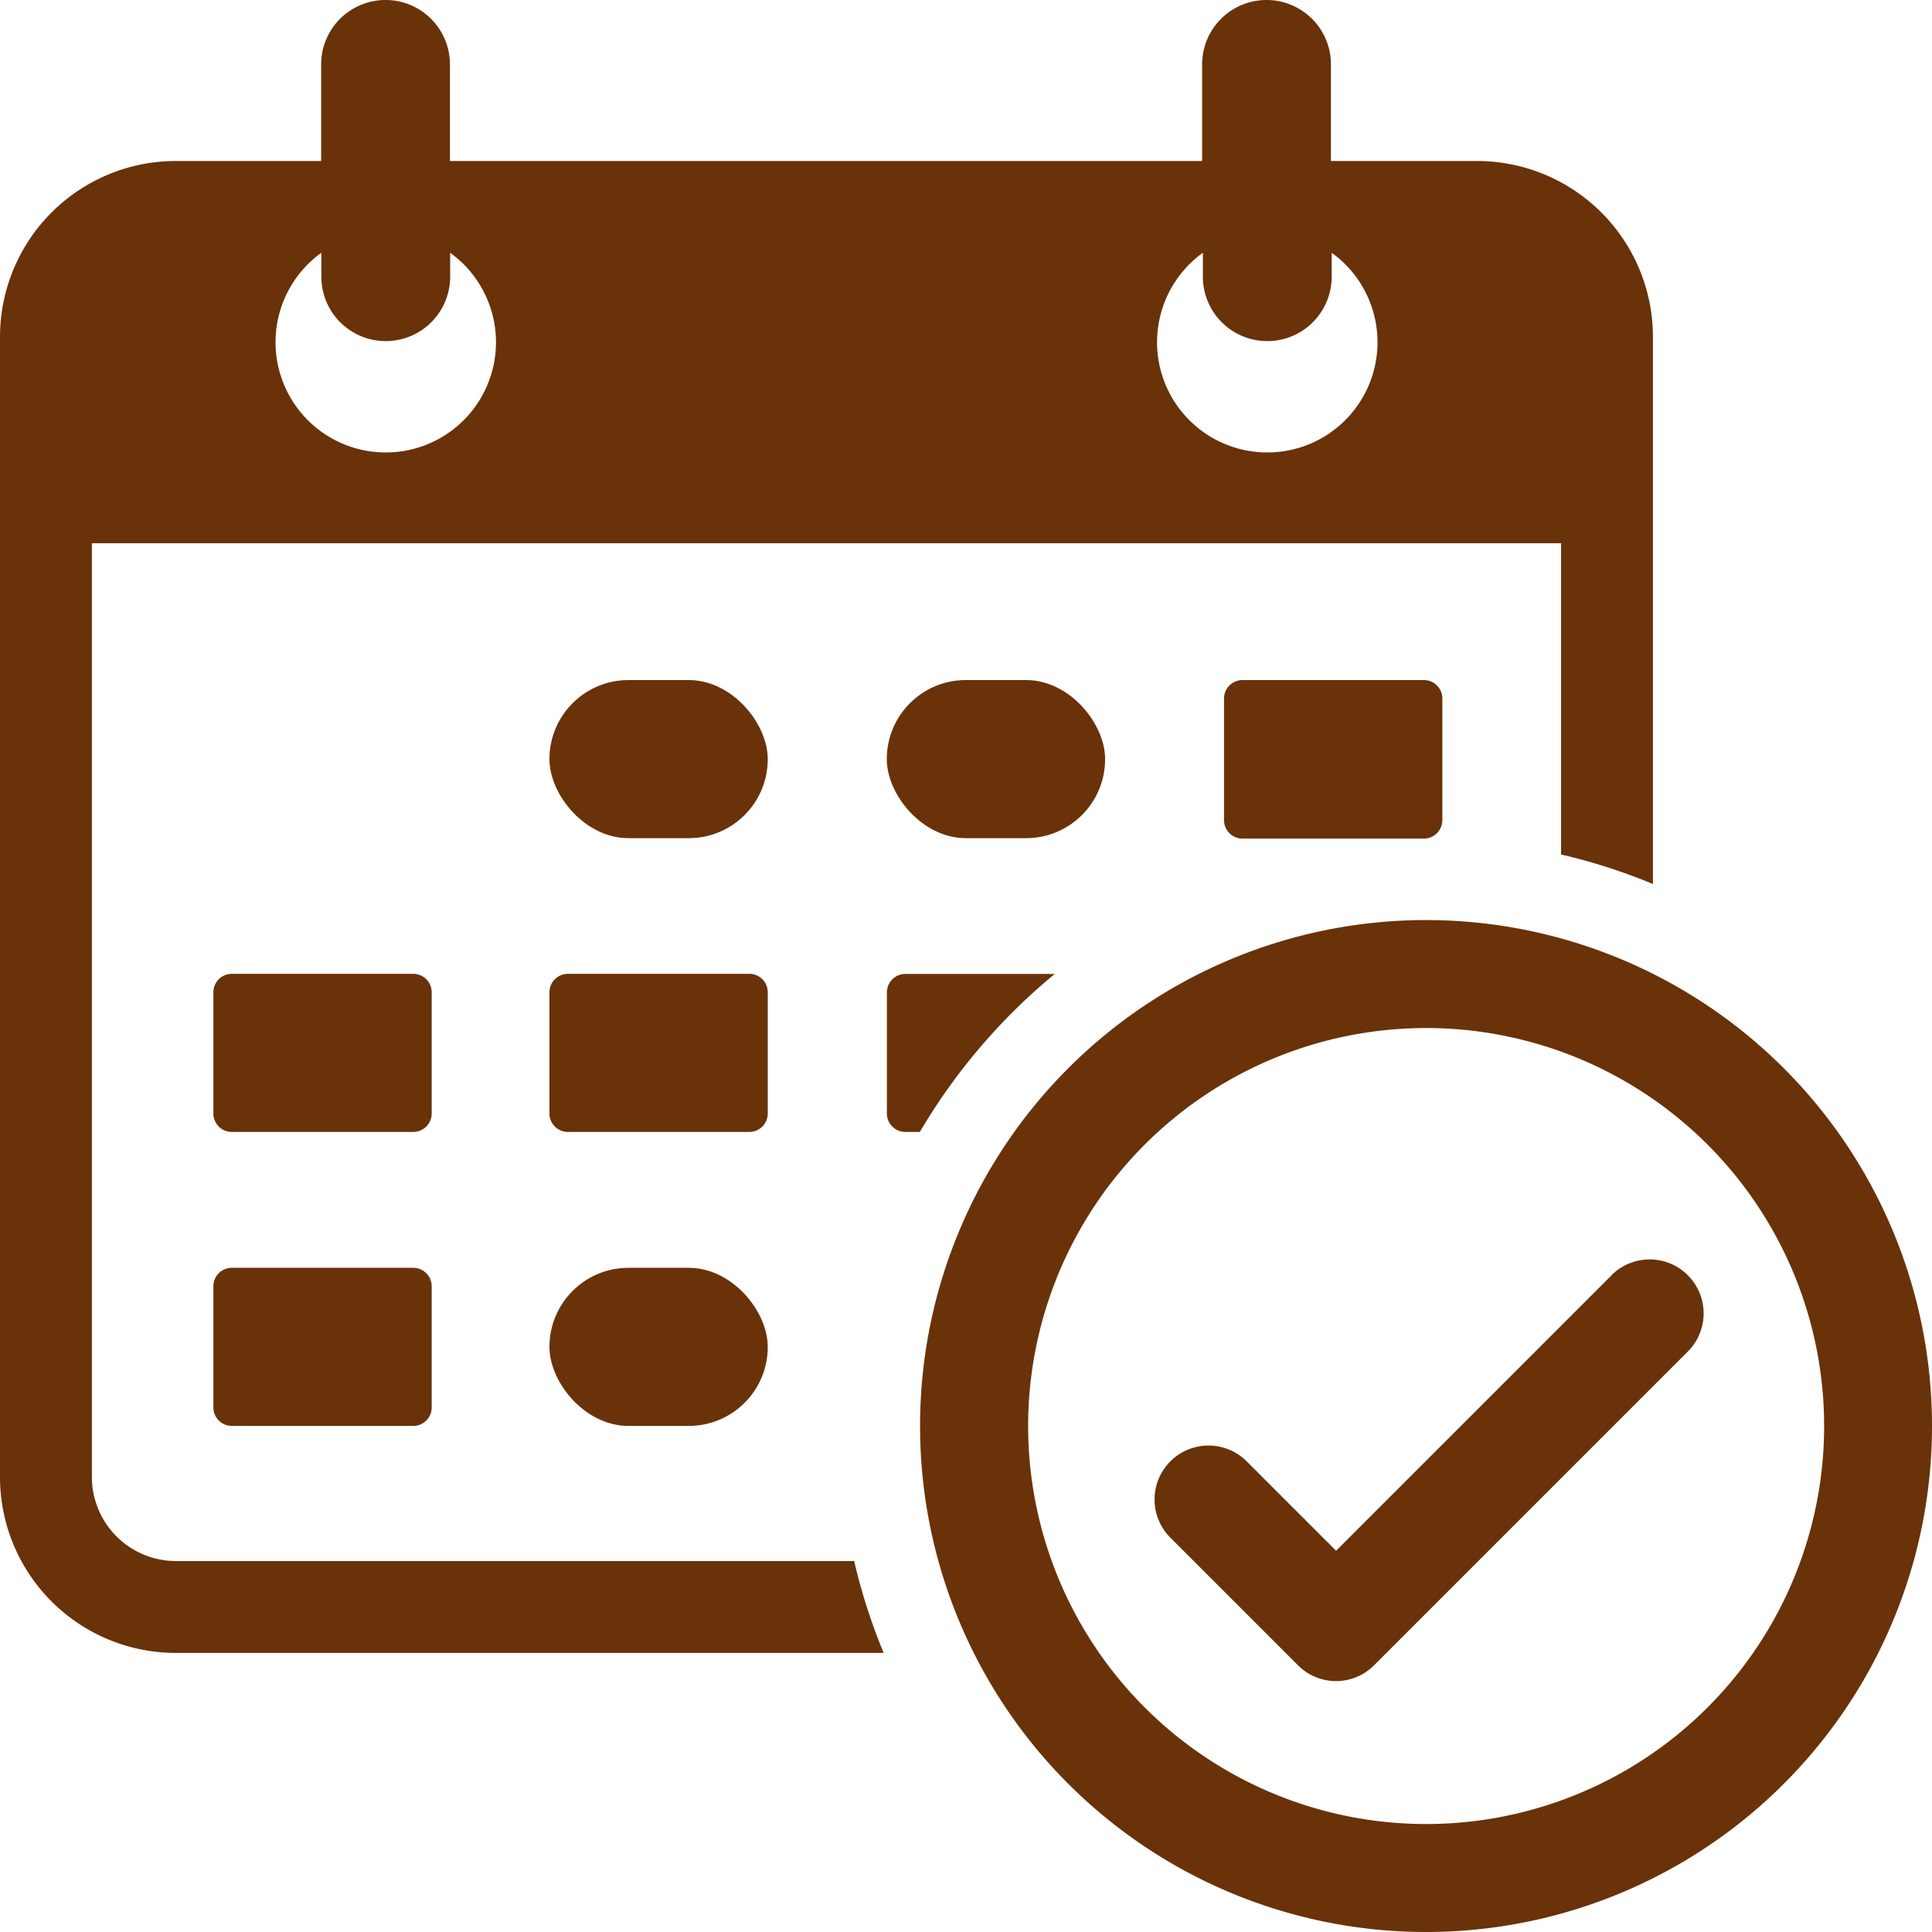
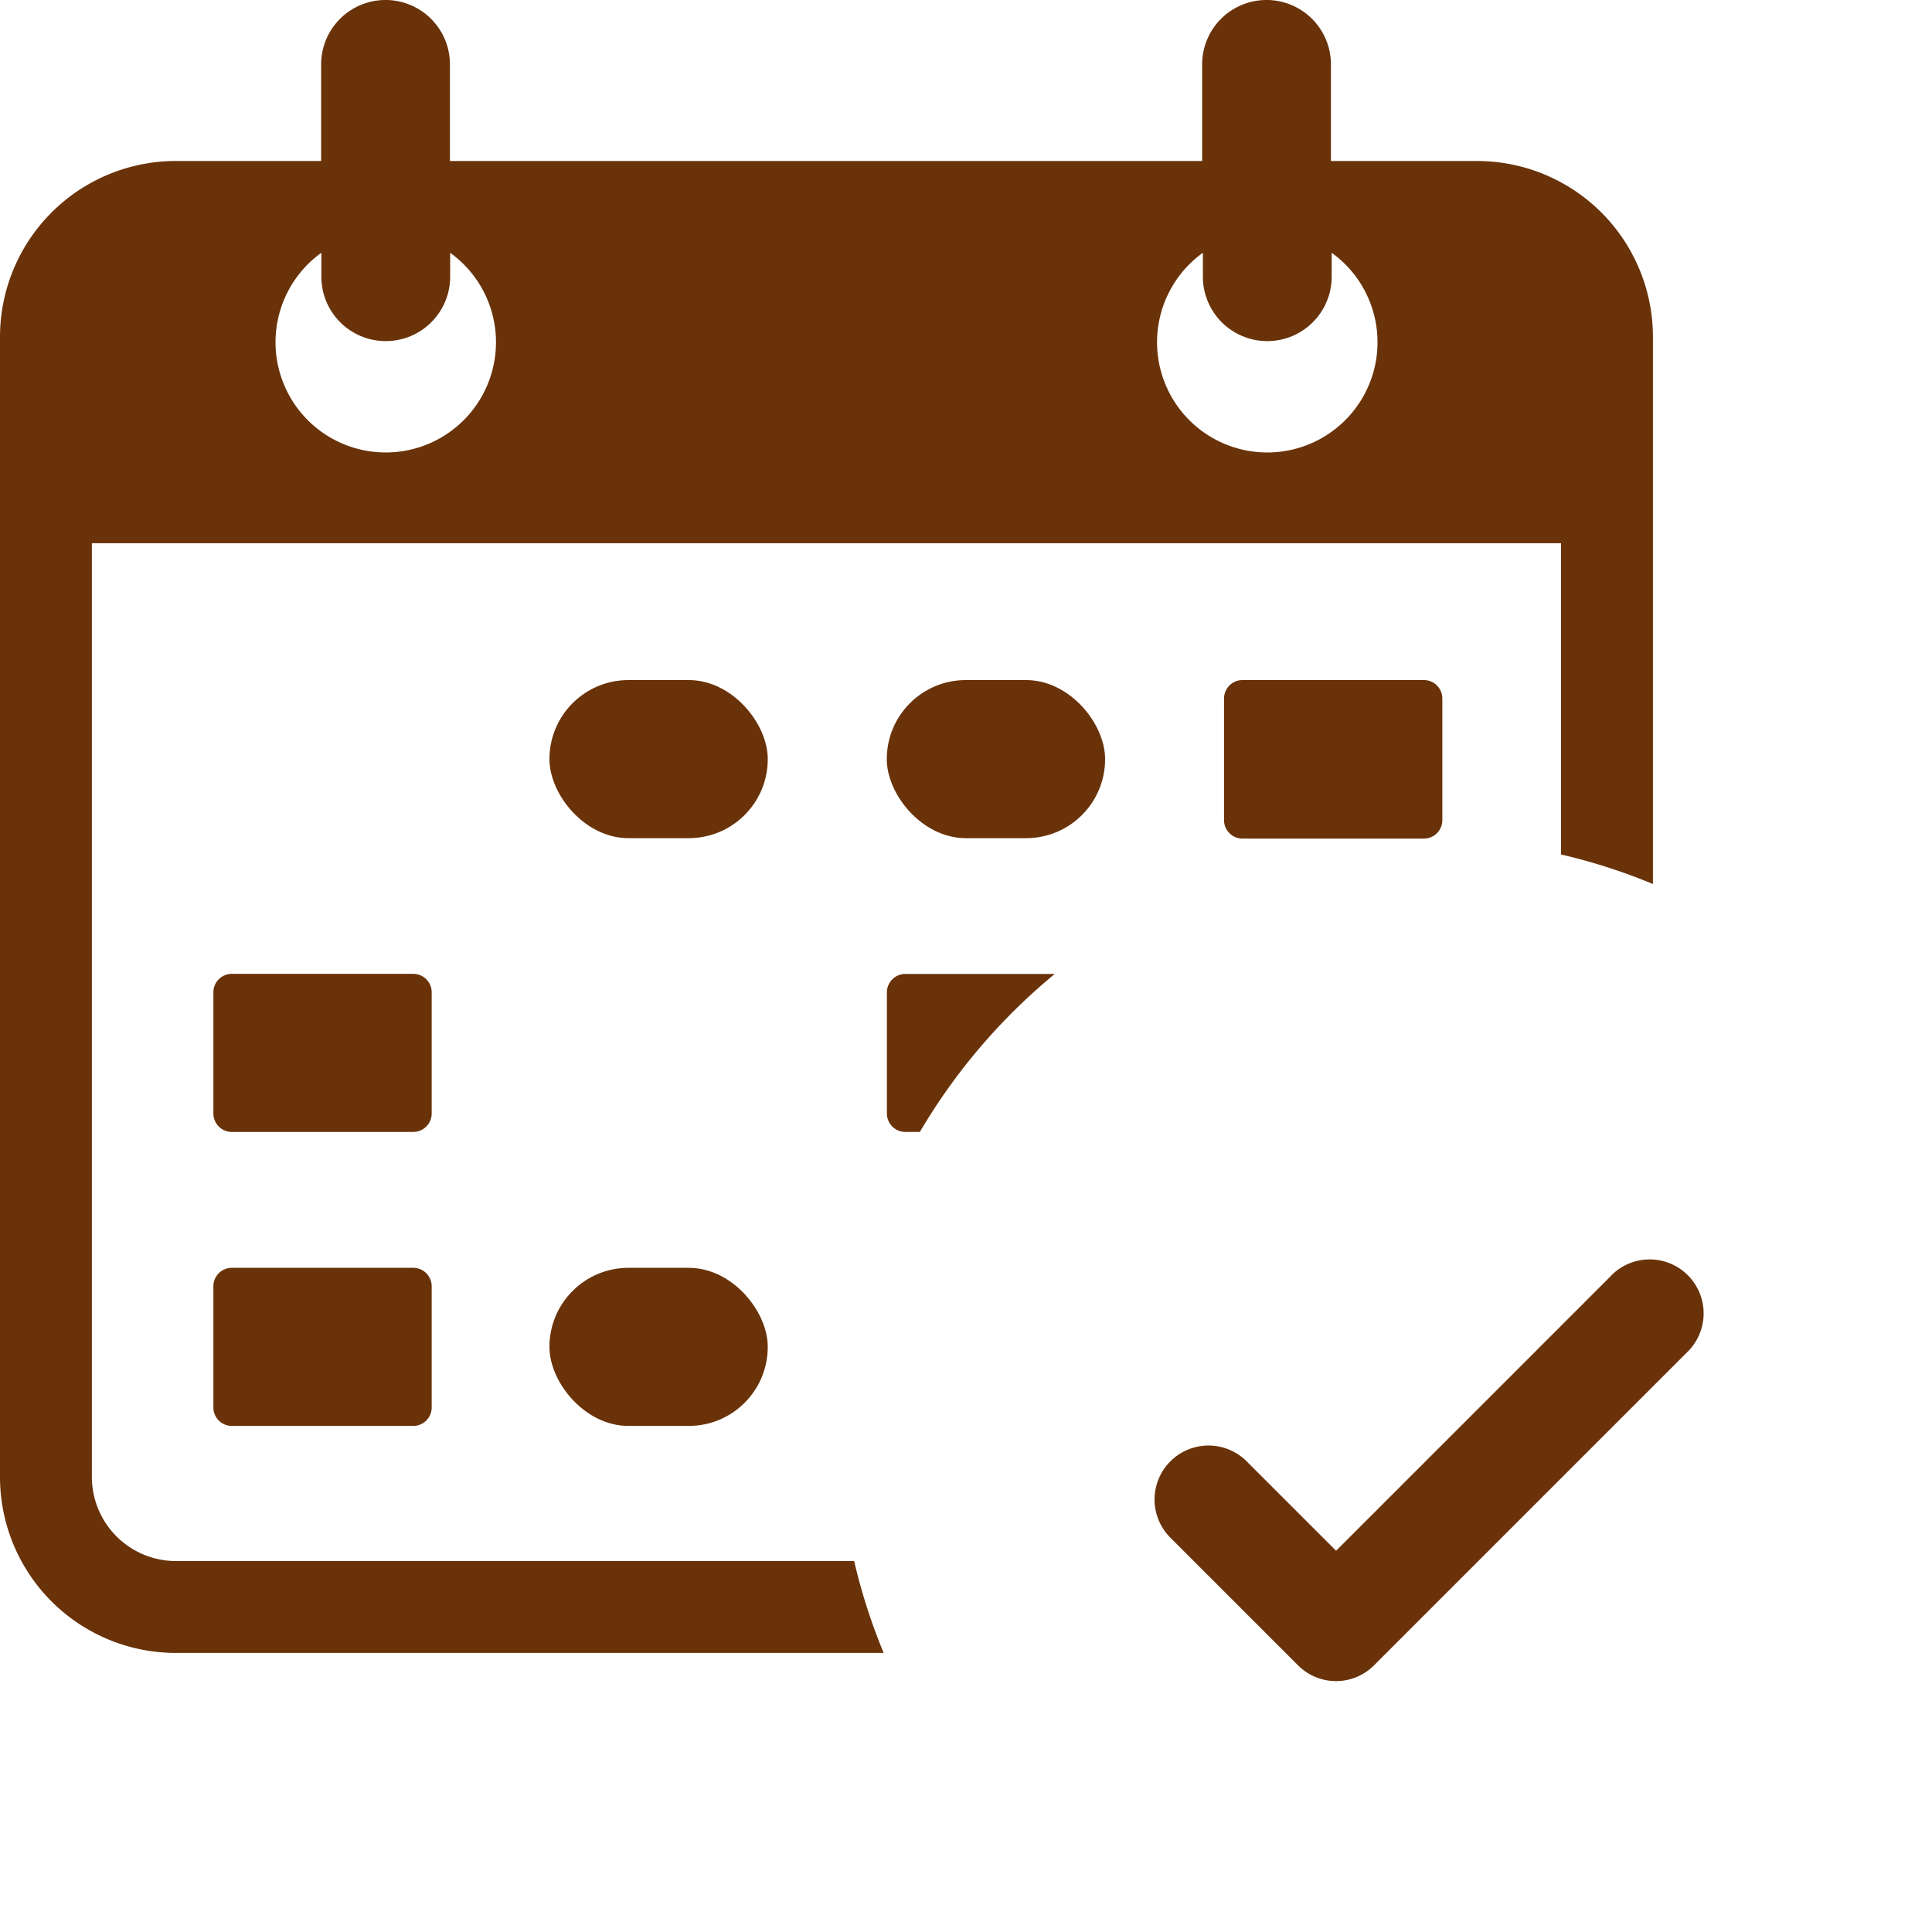
<svg xmlns="http://www.w3.org/2000/svg" width="18" height="18" viewBox="0 0 18 18">
  <g id="noun_Calendar_2463561" transform="translate(-5 -5)">
    <path id="Path_342" data-name="Path 342" d="M63.234,63.98l-2.567,2.567-.833-.833a.5.5,0,0,0-.711.711l1.188,1.188a.5.5,0,0,0,.711,0l2.922-2.922a.5.5,0,1,0-.711-.711Z" transform="translate(-43.219 -47.099)" fill="#693209" />
    <rect id="Rectangle_300" data-name="Rectangle 300" width="2.034" height="1.473" rx="0.736" transform="translate(10.119 11.336)" fill="#693209" />
    <rect id="Rectangle_301" data-name="Rectangle 301" width="2.034" height="1.473" rx="0.736" transform="translate(13.262 11.336)" fill="#693209" />
    <path id="Path_343" data-name="Path 343" d="M62.231,36.695h1.69a.172.172,0,0,1,.172.172V38a.172.172,0,0,1-.172.172h-1.69A.172.172,0,0,1,62.059,38V36.867A.172.172,0,0,1,62.231,36.695Z" transform="translate(-45.655 -25.359)" fill="#693209" />
    <path id="Path_344" data-name="Path 344" d="M15.061,50.39h1.69a.172.172,0,0,1,.172.172v1.129a.172.172,0,0,1-.172.172h-1.69a.172.172,0,0,1-.172-.172V50.562A.172.172,0,0,1,15.061,50.39Z" transform="translate(-7.901 -36.317)" fill="#693209" />
-     <path id="Path_345" data-name="Path 345" d="M30.784,50.39h1.69a.172.172,0,0,1,.172.172v1.129a.172.172,0,0,1-.172.172h-1.69a.172.172,0,0,1-.172-.172V50.562A.172.172,0,0,1,30.784,50.39Z" transform="translate(-20.493 -36.317)" fill="#693209" />
    <path id="Path_346" data-name="Path 346" d="M15.061,64.086h1.69a.172.172,0,0,1,.172.172v1.129a.172.172,0,0,1-.172.172h-1.69a.172.172,0,0,1-.172-.172V64.258a.172.172,0,0,1,.172-.172Z" transform="translate(-7.901 -47.274)" fill="#693209" />
    <rect id="Rectangle_302" data-name="Rectangle 302" width="2.034" height="1.473" rx="0.736" transform="translate(10.119 16.812)" fill="#693209" />
    <path id="Path_347" data-name="Path 347" d="M46.336,51.691a.172.172,0,0,0,.172.172h.135A5.558,5.558,0,0,1,47.9,50.391H46.508a.172.172,0,0,0-.172.172Z" transform="translate(-33.073 -36.317)" fill="#693209" />
    <path id="Path_348" data-name="Path 348" d="M6.639,20.4h6.594a5.437,5.437,0,0,1-.275-.856H6.639a.784.784,0,0,1-.783-.783v-8.7H19.544v2.9a5.439,5.439,0,0,1,.856.275v-5.1A1.639,1.639,0,0,0,18.761,6.5H17.4V5.6a.6.6,0,0,0-1.2,0v.9H9.192V5.6a.6.6,0,1,0-1.2,0v.9H6.639A1.639,1.639,0,0,0,5,8.137V18.76A1.639,1.639,0,0,0,6.639,20.4ZM16.207,7.355v.223a.6.6,0,1,0,1.2,0V7.355a1.027,1.027,0,1,1-1.2,0Zm-8.213,0v.223a.6.6,0,1,0,1.2,0V7.355a1.027,1.027,0,1,1-1.2,0Z" transform="translate(0 0)" fill="#693209" />
-     <path id="Path_349" data-name="Path 349" d="M57.533,52.819a4.714,4.714,0,1,0-4.714,4.714,4.714,4.714,0,0,0,4.714-4.714Zm-4.714,3.708a3.708,3.708,0,1,1,3.709-3.709,3.708,3.708,0,0,1-3.709,3.709Z" transform="translate(-34.533 -34.533)" fill="#693209" />
  </g>
</svg>